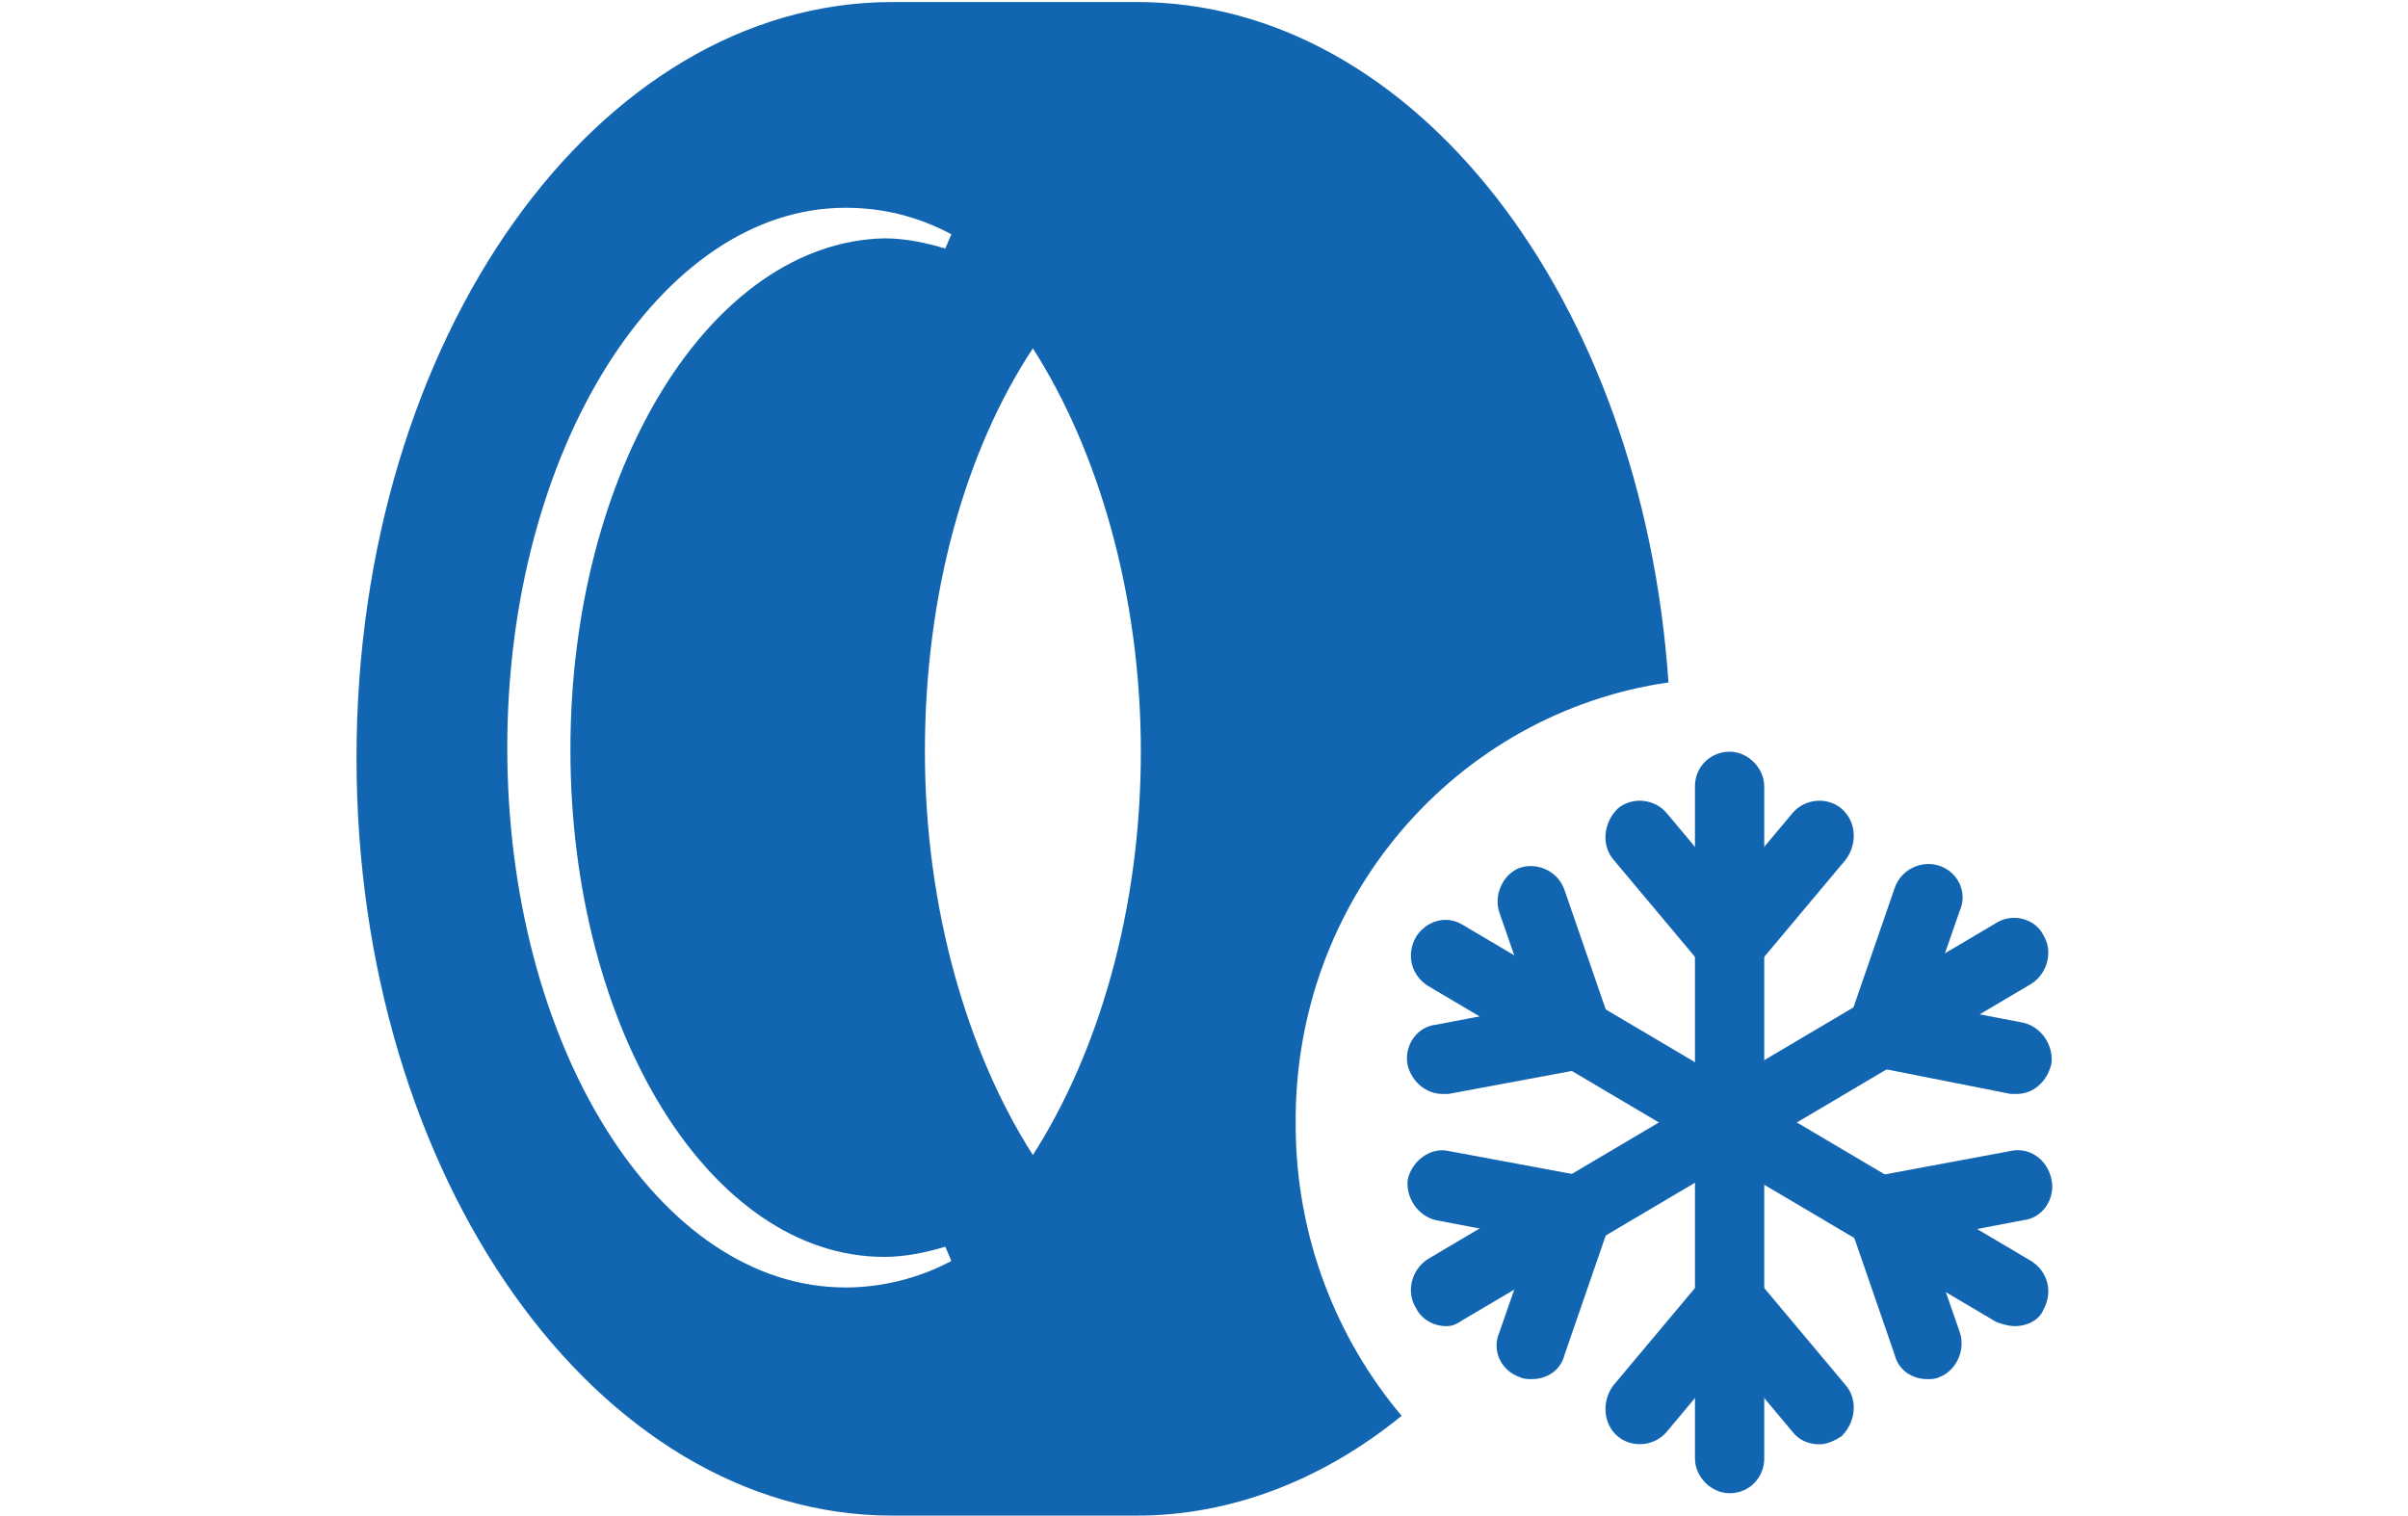
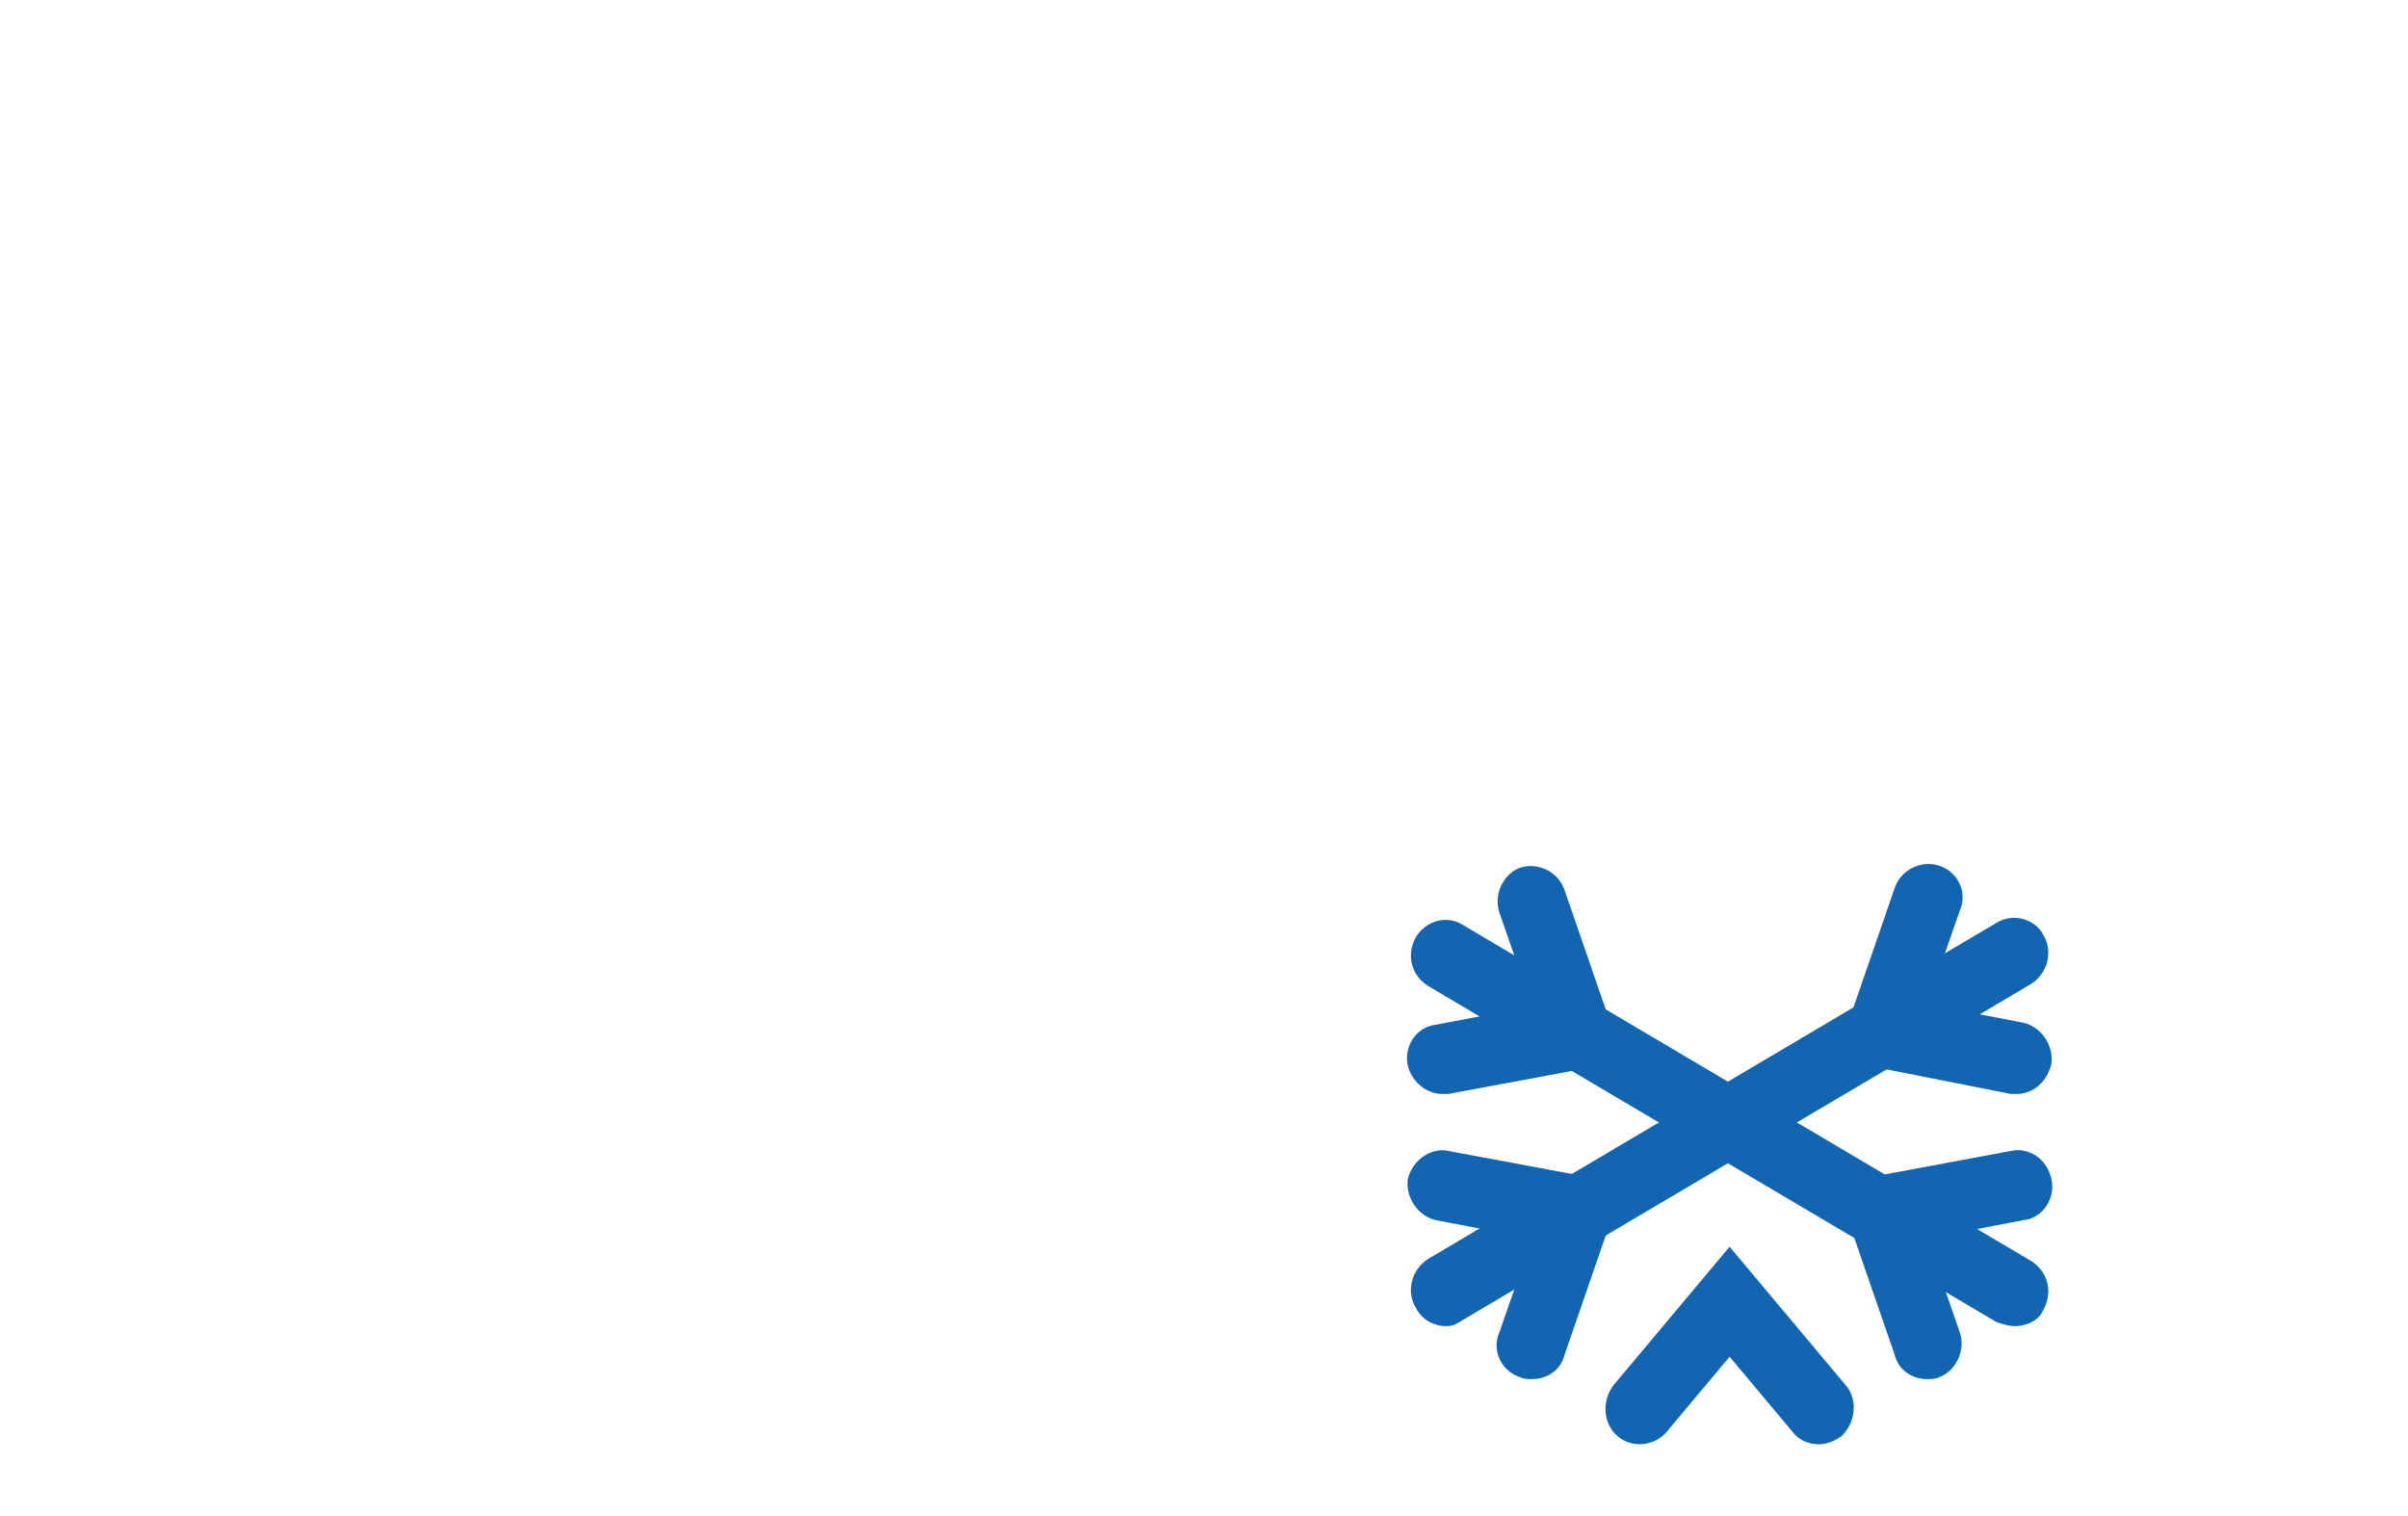
<svg xmlns="http://www.w3.org/2000/svg" version="1.1" id="caravan" x="0px" y="0px" viewBox="0 0 118.2 74.4" style="enable-background:new 0 0 118.2 74.4;" xml:space="preserve">
  <style type="text/css">
	.st0{fill:#1266B1;}
</style>
  <g>
-     <path class="st0" d="M81.9,33.5C80.6,14.6,69.4,0.1,55.8,0.1h-12c-14.5,0-26.3,16.5-26.3,37.1c0,20.6,11.8,37.2,26.3,37.2   c2.1,0,9.9,0,12,0c4.7,0,9.2-1.8,13-4.9c-3.2-3.8-5.2-8.8-5.2-14.3C63.5,44.1,71.5,35,81.9,33.5z M41.5,63.2   c-9.2,0-16.6-11.9-16.6-26.5s7.5-26.5,16.6-26.5c1.8,0,3.5,0.4,5.2,1.3l-0.3,0.7c-1-0.3-2-0.5-3-0.5C34.9,11.9,28,23,28,36.8   s6.9,24.9,15.4,24.9c1,0,2-0.2,3-0.5l0.3,0.7C45,62.8,43.2,63.2,41.5,63.2z M50.7,56.7c-3.2-5-5.3-12.1-5.3-19.8   c0-7.8,2-14.8,5.3-19.8c3.2,5,5.3,12.1,5.3,19.8C56,44.7,53.9,51.7,50.7,56.7z" />
-     <path class="st0" d="M84.9,49l-5.7-6.8c-0.6-0.7-0.5-1.8,0.2-2.5c0.7-0.6,1.8-0.5,2.4,0.2l3.1,3.7l3.1-3.7c0.6-0.7,1.7-0.8,2.4-0.2   c0.7,0.6,0.8,1.7,0.2,2.5L84.9,49z" />
    <path class="st0" d="M89.3,70.9c-0.5,0-1-0.2-1.3-0.6l-3.1-3.7l-3.1,3.7c-0.6,0.7-1.7,0.8-2.4,0.2c-0.7-0.6-0.8-1.7-0.2-2.5   l5.7-6.8l5.7,6.8c0.6,0.7,0.5,1.8-0.2,2.5C90.1,70.7,89.7,70.9,89.3,70.9z" />
-     <path class="st0" d="M84.9,73.3c-0.9,0-1.7-0.8-1.7-1.7v-33c0-1,0.8-1.7,1.7-1.7c0.9,0,1.7,0.8,1.7,1.7v33   C86.6,72.5,85.9,73.3,84.9,73.3z" />
    <path class="st0" d="M70.8,53.7c-0.8,0-1.5-0.6-1.7-1.4c-0.2-0.9,0.4-1.9,1.4-2l4.7-0.9l-1.6-4.6c-0.3-0.9,0.2-1.9,1-2.2   c0.9-0.3,1.9,0.2,2.2,1.1l2.9,8.4l-8.6,1.6C71.1,53.7,71,53.7,70.8,53.7z" />
    <path class="st0" d="M94.6,67.7c-0.7,0-1.4-0.4-1.6-1.2l-2.9-8.4l8.6-1.6c0.9-0.2,1.8,0.4,2,1.4c0.2,0.9-0.4,1.9-1.4,2l-4.7,0.9   l1.6,4.6c0.3,0.9-0.2,1.9-1,2.2C95,67.7,94.8,67.7,94.6,67.7z" />
    <path class="st0" d="M98.9,65.1c-0.3,0-0.6-0.1-0.9-0.2L70.1,48.4c-0.8-0.5-1.1-1.5-0.6-2.4c0.5-0.8,1.5-1.1,2.3-0.6l27.9,16.5   c0.8,0.5,1.1,1.5,0.6,2.4C100.1,64.8,99.5,65.1,98.9,65.1z" />
    <path class="st0" d="M99,53.7c-0.1,0-0.2,0-0.3,0L90.1,52l2.9-8.4c0.3-0.9,1.3-1.4,2.2-1.1c0.9,0.3,1.4,1.3,1,2.2l-1.6,4.6l4.7,0.9   c0.9,0.2,1.5,1.1,1.4,2C100.5,53.1,99.8,53.7,99,53.7z" />
    <path class="st0" d="M75.2,67.7c-0.2,0-0.4,0-0.6-0.1c-0.9-0.3-1.4-1.3-1-2.2l1.6-4.6l-4.7-0.9c-0.9-0.2-1.5-1.1-1.4-2   c0.2-0.9,1.1-1.6,2-1.4l8.6,1.6l-2.9,8.4C76.6,67.3,75.9,67.7,75.2,67.7z" />
    <path class="st0" d="M71,65.1c-0.6,0-1.2-0.3-1.5-0.9c-0.5-0.8-0.2-1.9,0.6-2.4l27.9-16.5c0.8-0.5,1.9-0.2,2.3,0.6   c0.5,0.8,0.2,1.9-0.6,2.4L71.8,64.8C71.5,65,71.3,65.1,71,65.1z" />
  </g>
</svg>